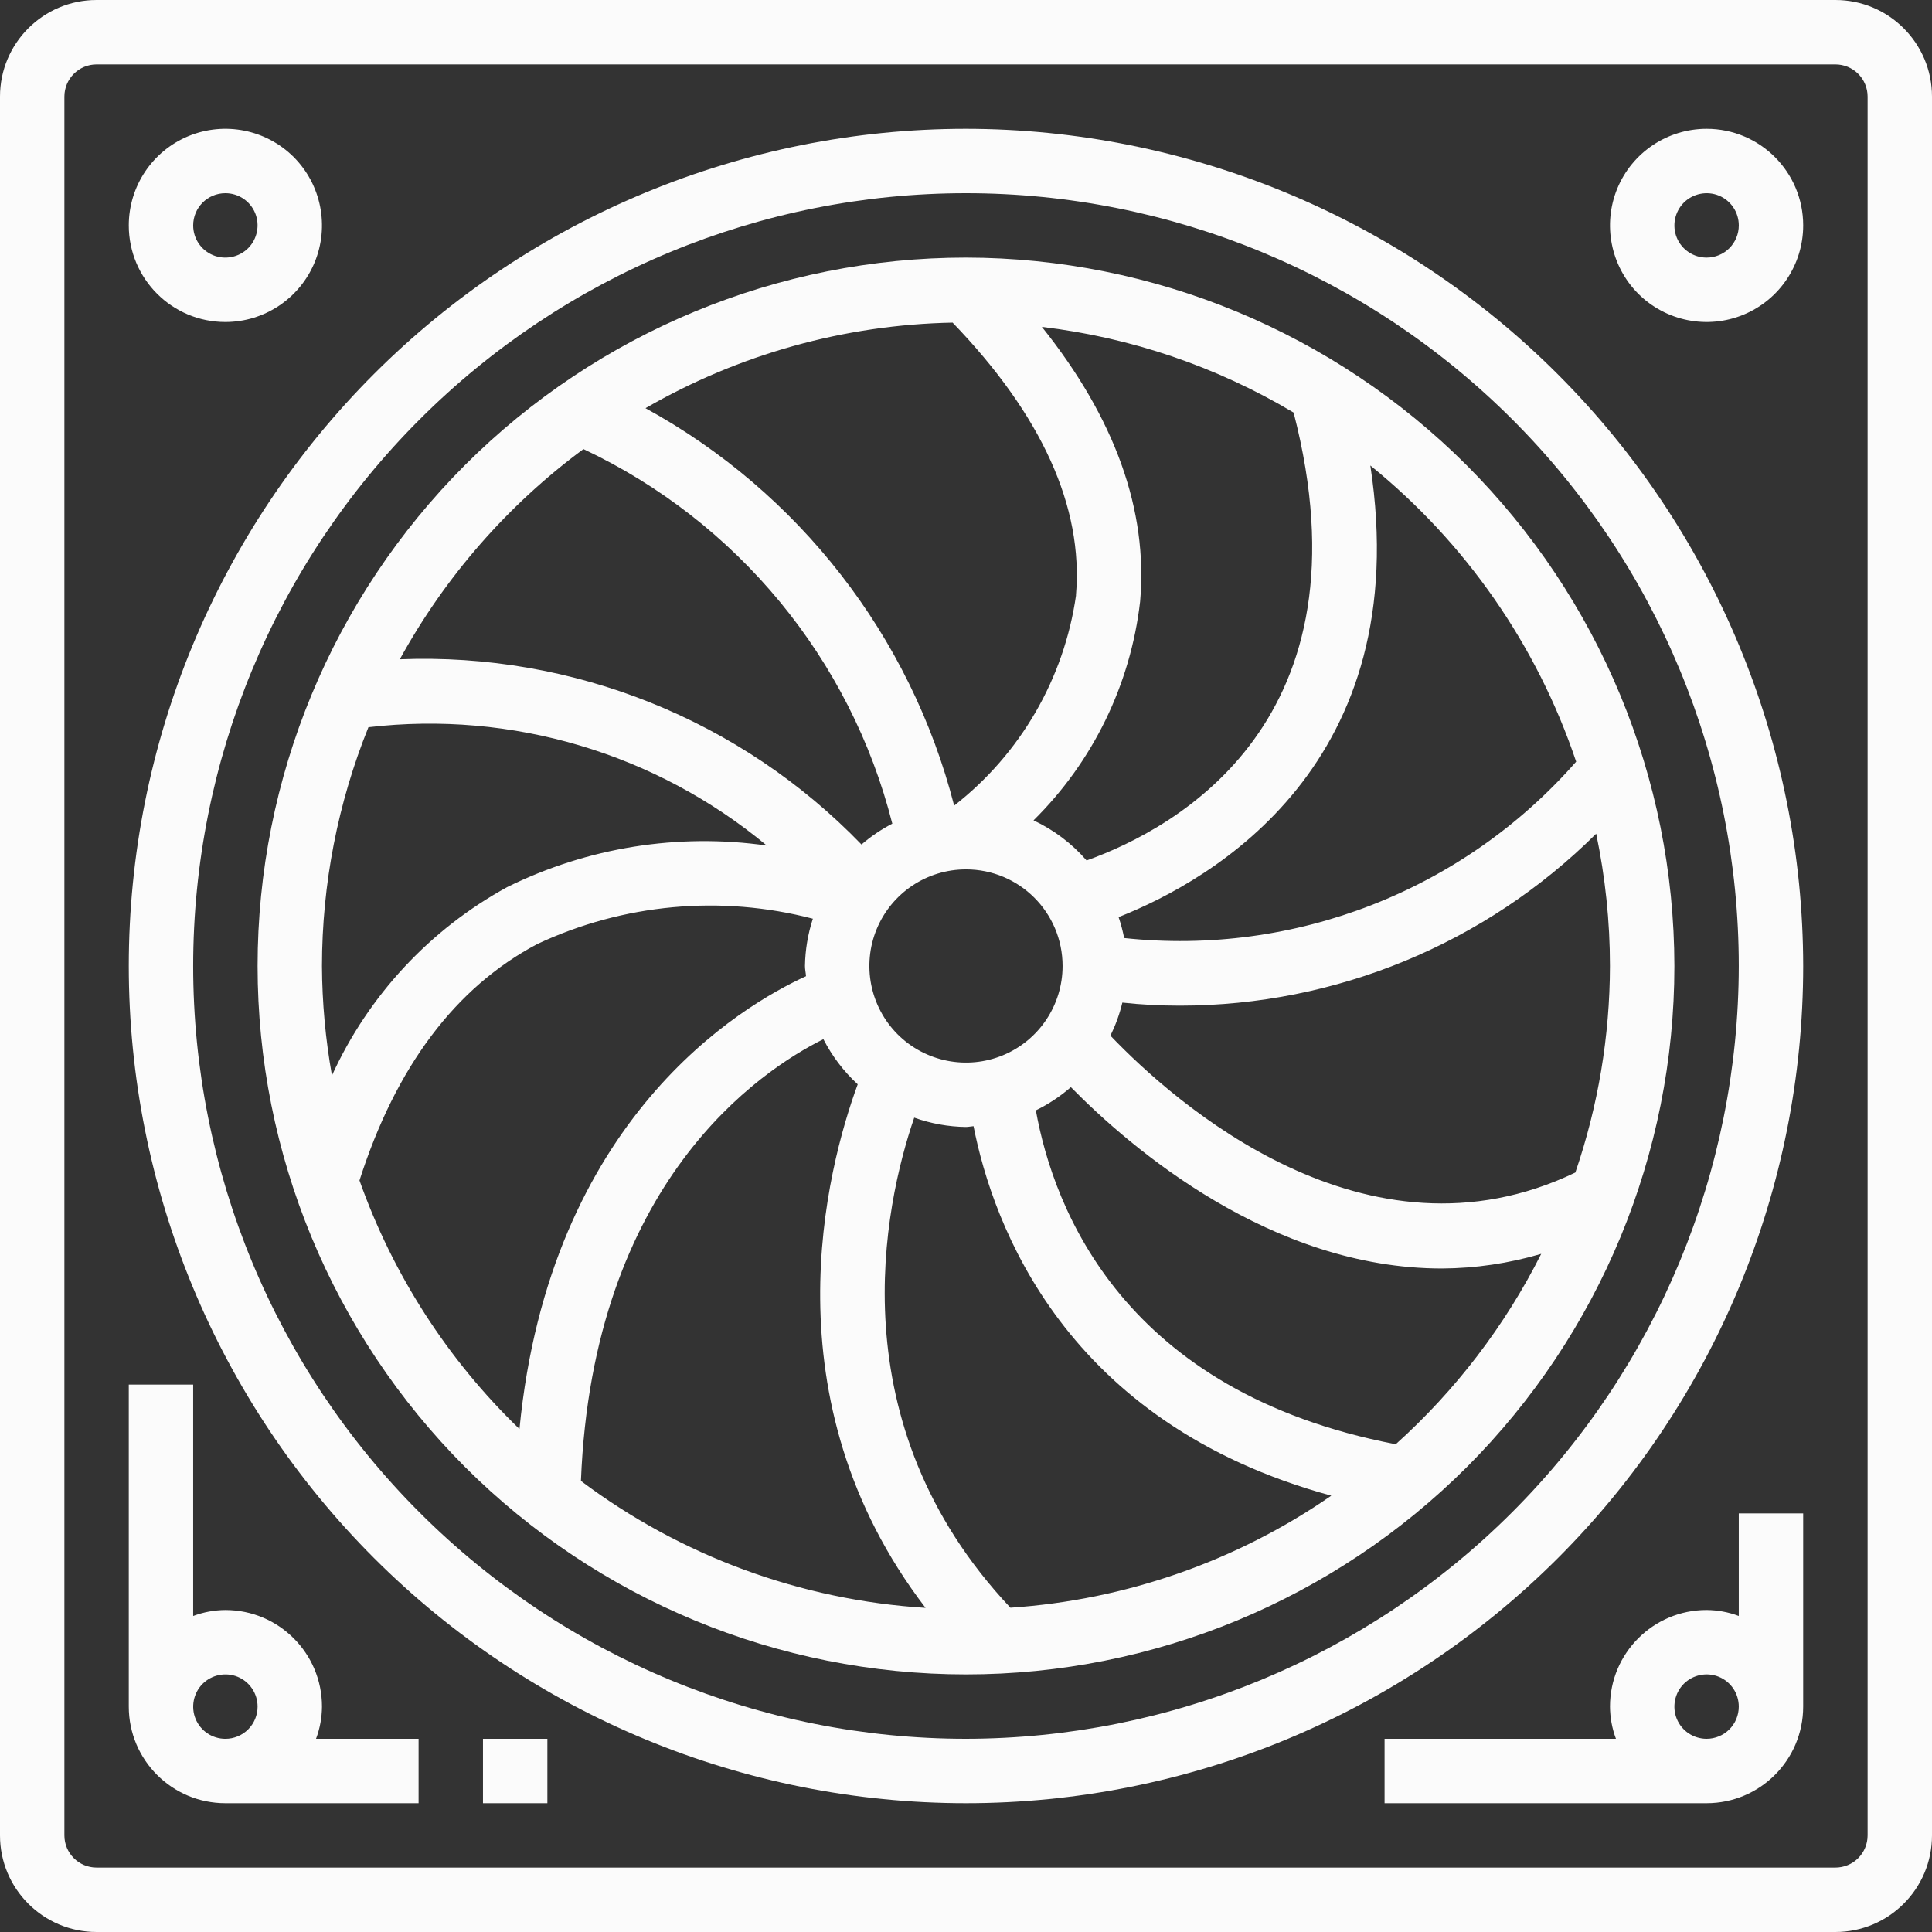
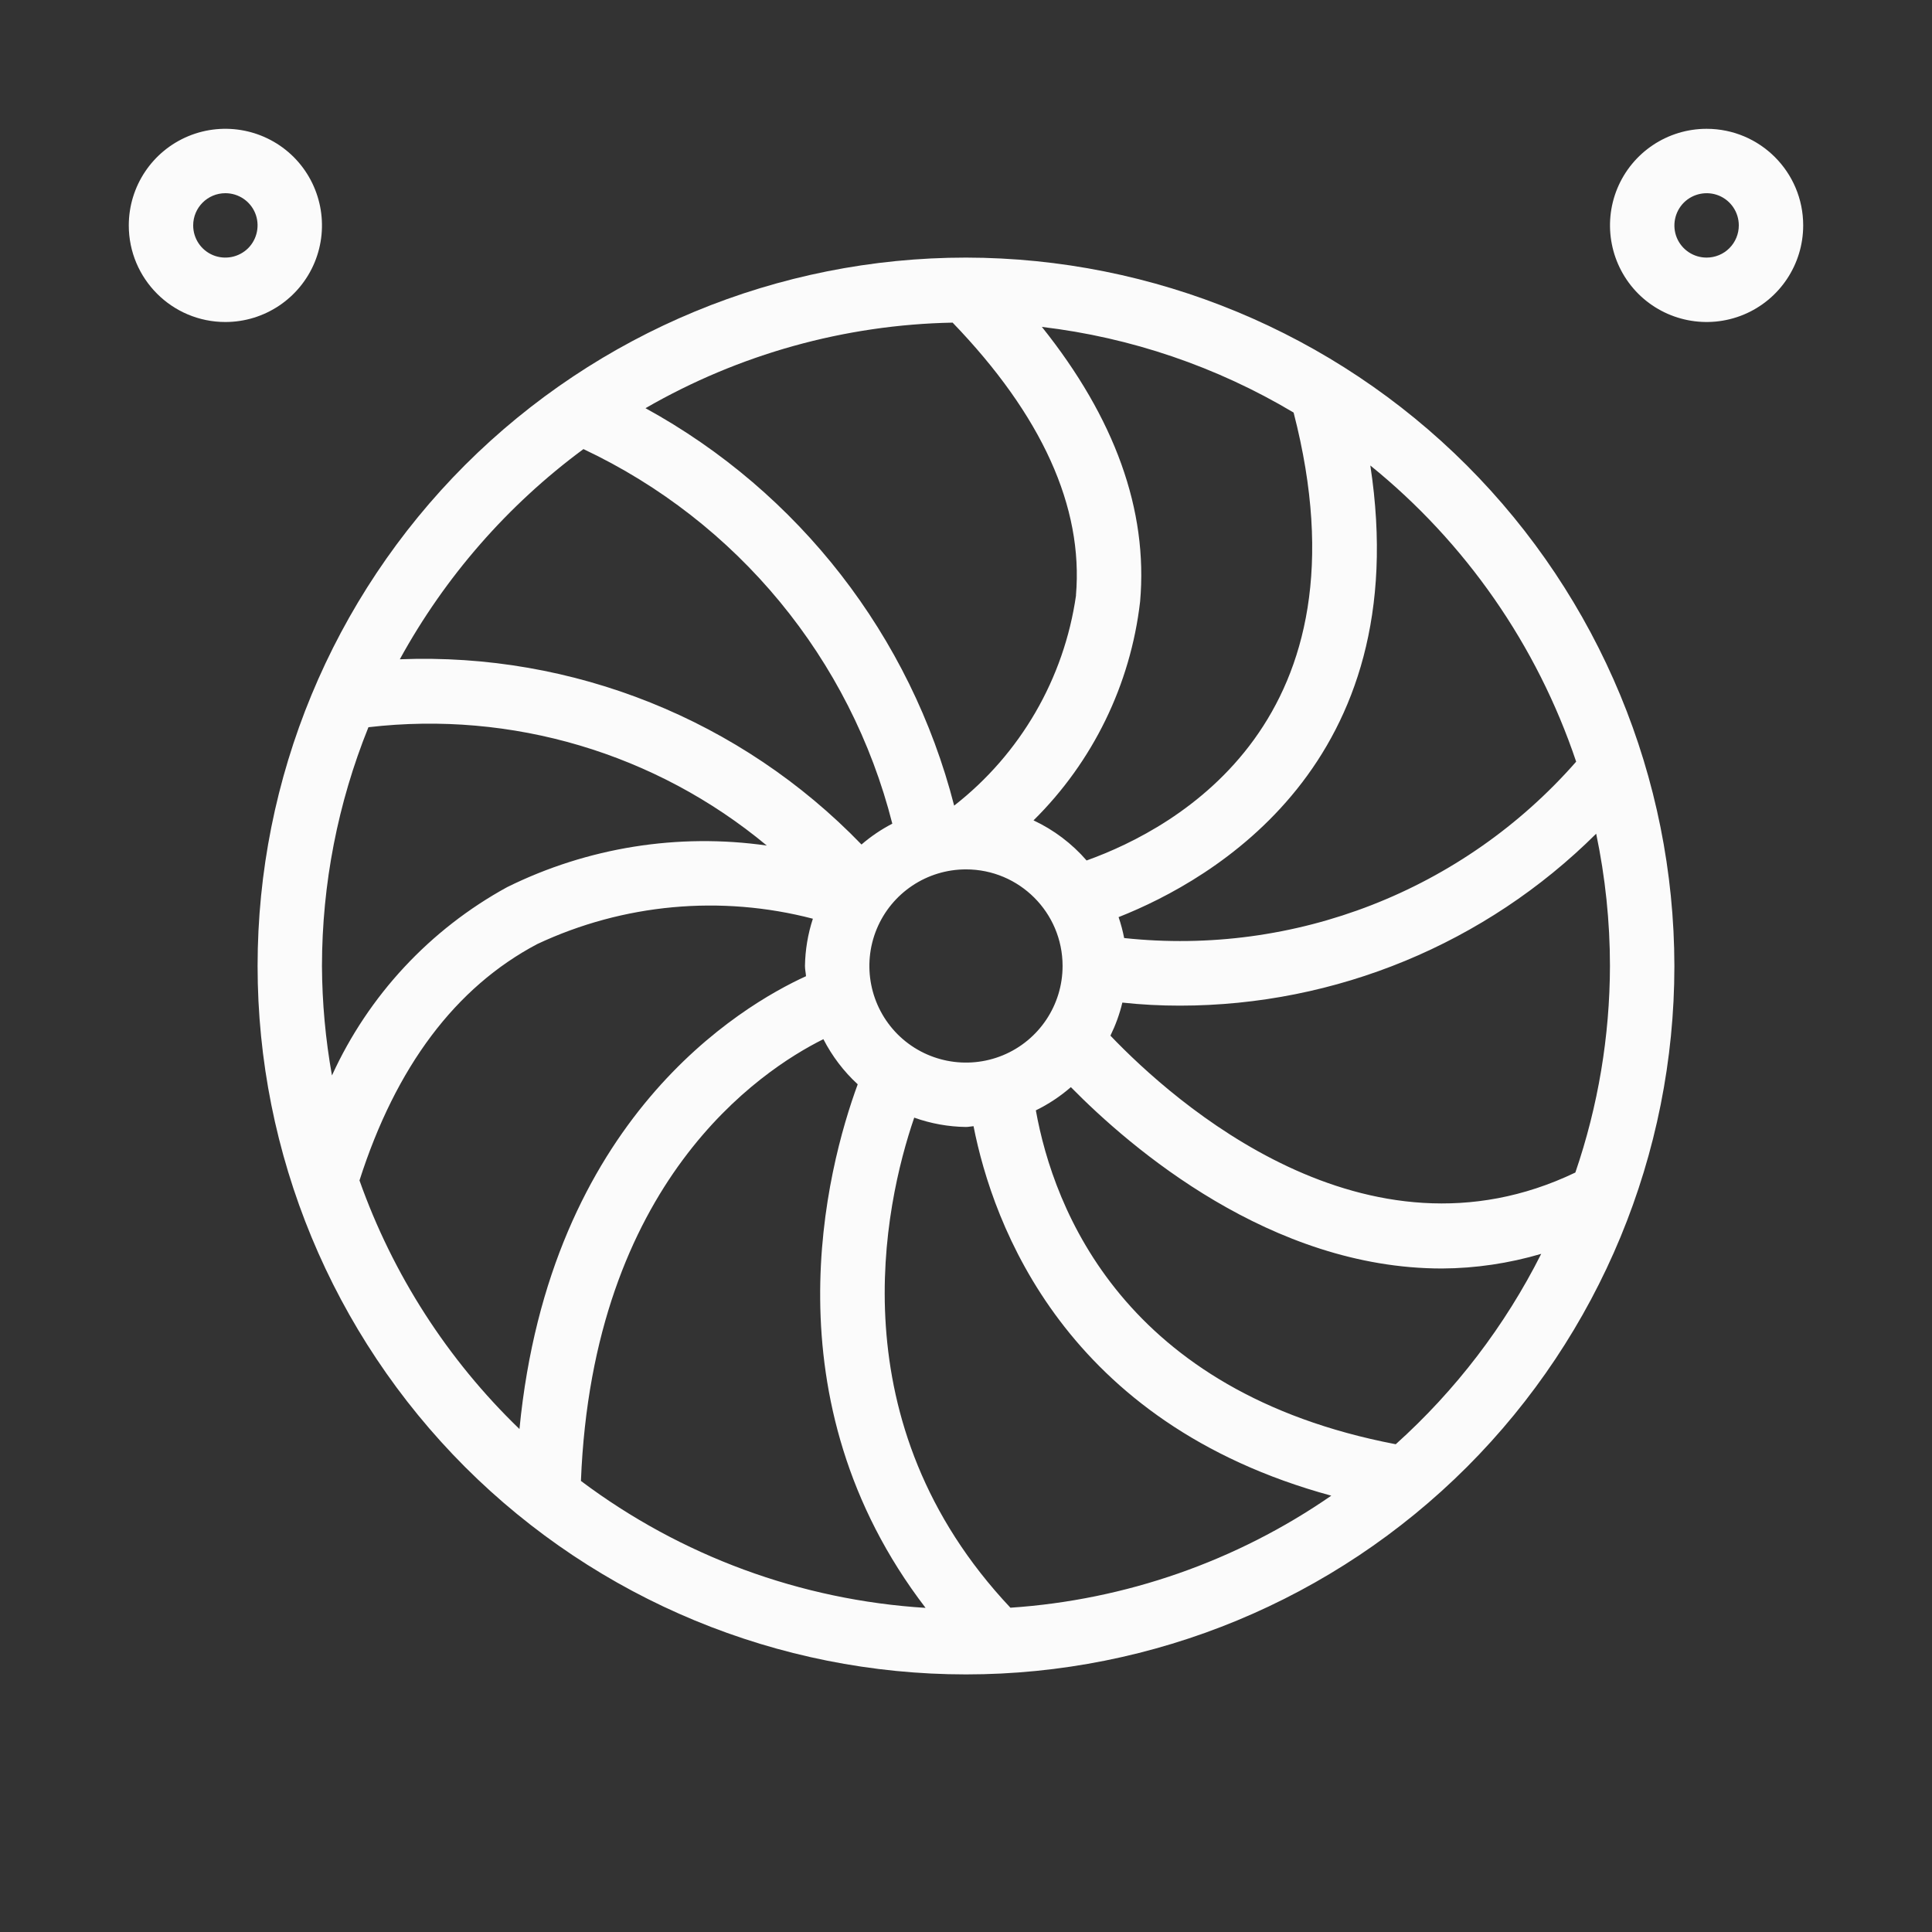
<svg xmlns="http://www.w3.org/2000/svg" width="100" height="100" viewBox="0 0 100 100" fill="none">
  <rect x="0" y="0" width="100" height="100" fill="#333333" stroke="none" />
-   <path d="M95 0H5C2.238 0 0 2.238 0 5V95C0 97.763 2.238 100 5 100H95C97.763 100 100 97.763 100 95V5C100 2.238 97.763 0 95 0ZM96.667 94.999C96.667 95.441 96.492 95.866 96.179 96.179C95.867 96.491 95.442 96.666 95 96.666H5C4.079 96.666 3.333 95.92 3.333 94.999V5C3.333 4.079 4.079 3.333 5 3.333H95C95.442 3.333 95.867 3.508 96.179 3.82C96.492 4.133 96.667 4.558 96.667 5V94.999Z" fill="#FBFBFB" />
-   <path d="M49.999 6.667C38.508 6.667 27.483 11.233 19.357 19.358C11.232 27.483 6.666 38.508 6.666 50C6.666 61.492 11.233 72.516 19.357 80.642C27.482 88.767 38.507 93.333 49.999 93.333C61.492 93.333 72.516 88.767 80.641 80.642C88.766 72.517 93.333 61.492 93.333 50C93.32 38.512 88.749 27.495 80.629 19.371C72.504 11.25 61.487 6.68 49.999 6.667ZM49.999 90C39.391 90 29.216 85.788 21.716 78.284C14.211 70.784 9.999 60.609 9.999 50C9.999 39.391 14.212 29.217 21.716 21.716C29.216 14.212 39.39 10 49.999 10C60.608 10 70.782 14.213 78.283 21.716C85.787 29.216 89.999 39.391 89.999 50C89.987 60.604 85.77 70.771 78.27 78.271C70.77 85.771 60.604 89.987 49.999 90Z" fill="#FBFBFB" />
  <path d="M50 13.333C40.275 13.333 30.95 17.196 24.07 24.07C17.195 30.95 13.333 40.274 13.333 50C13.333 59.726 17.195 69.049 24.07 75.93C30.949 82.805 40.274 86.667 50 86.667C59.725 86.667 69.049 82.804 75.929 75.93C82.804 69.05 86.666 59.726 86.666 50C86.654 40.279 82.787 30.958 75.916 24.083C69.041 17.212 59.72 13.346 50 13.333ZM66.957 21.354C71.074 37.271 60.937 42.854 56.245 44.537V44.541C55.483 43.662 54.545 42.954 53.495 42.462C56.57 39.425 58.516 35.433 59.012 31.137C59.428 26.396 57.695 21.629 53.928 16.921C58.537 17.466 62.974 18.979 66.957 21.354ZM54.999 49.999C54.999 52.02 53.782 53.845 51.912 54.62C50.045 55.391 47.895 54.966 46.462 53.537C45.032 52.103 44.608 49.953 45.378 48.087C46.153 46.216 47.978 44.999 49.999 44.999C52.762 44.999 54.999 47.237 54.999 49.999ZM49.307 16.699C53.92 21.487 56.083 26.237 55.691 30.815H55.695C55.078 35.124 52.816 39.024 49.387 41.699C47.137 32.928 41.353 25.482 33.411 21.128C38.253 18.332 43.72 16.807 49.307 16.699ZM30.199 23.245C38.157 26.995 44.024 34.108 46.186 42.633C45.616 42.928 45.078 43.291 44.591 43.712C38.357 37.258 29.662 33.77 20.695 34.124C23.037 29.854 26.278 26.14 30.199 23.245ZM16.665 49.999C16.669 45.761 17.486 41.566 19.07 37.641C26.49 36.774 33.944 38.986 39.69 43.766C35.099 43.111 30.411 43.861 26.253 45.916C22.257 48.103 19.073 51.52 17.182 55.666C16.848 53.795 16.674 51.899 16.665 49.999ZM18.607 61.099C20.49 55.215 23.578 51.099 27.807 48.865C32.261 46.774 37.311 46.311 42.074 47.553C41.815 48.344 41.678 49.169 41.665 49.998C41.665 50.182 41.707 50.349 41.719 50.528C38.374 52.053 28.452 57.894 26.887 73.966C23.166 70.378 20.332 65.969 18.607 61.099ZM30.069 76.653C30.678 61.186 39.34 55.416 42.62 53.786V53.79C43.07 54.665 43.67 55.457 44.395 56.123C42.799 60.473 39.641 72.44 47.907 83.223C41.449 82.823 35.245 80.54 30.069 76.653ZM52.299 83.215C43.299 73.661 45.765 62.391 47.32 57.849C48.182 58.157 49.086 58.32 49.999 58.332C50.132 58.332 50.257 58.299 50.39 58.291C51.39 63.374 55.107 73.661 68.907 77.416C63.998 80.812 58.257 82.815 52.299 83.215ZM72.24 74.753C58.173 72.057 54.536 62.598 53.615 57.47H53.619C54.273 57.149 54.878 56.749 55.428 56.27C58.54 59.436 65.786 65.657 74.632 65.657C76.369 65.649 78.103 65.391 79.773 64.899C77.898 68.624 75.344 71.966 72.244 74.753L72.24 74.753ZM83.331 49.999C83.323 53.636 82.719 57.249 81.54 60.69C70.694 65.89 60.768 57.048 57.477 53.607V53.602C57.743 53.057 57.952 52.486 58.093 51.894C59.081 52.002 60.077 52.052 61.073 52.052C69.147 52.048 76.893 48.848 82.618 43.152C83.089 45.402 83.331 47.699 83.331 49.999ZM58.186 48.553C58.115 48.186 58.019 47.824 57.898 47.47C62.773 45.545 73.29 39.528 70.927 24.09H70.923C75.861 28.082 79.557 33.403 81.582 39.424C75.736 46.094 67.007 49.499 58.186 48.553Z" fill="#FBFBFB" />
  <path d="M11.665 16.667C13.686 16.667 15.511 15.45 16.286 13.579C17.057 11.713 16.632 9.563 15.203 8.129C13.77 6.7 11.62 6.275 9.753 7.046C7.882 7.821 6.666 9.646 6.666 11.667C6.666 14.429 8.903 16.667 11.665 16.667ZM11.665 10C12.341 10 12.949 10.404 13.207 11.029C13.461 11.65 13.32 12.367 12.845 12.846C12.366 13.321 11.649 13.463 11.028 13.208C10.403 12.95 9.999 12.342 9.999 11.667C9.999 10.746 10.745 10 11.665 10Z" fill="#FBFBFB" />
  <path d="M88.333 6.667C86.312 6.667 84.487 7.883 83.712 9.754C82.942 11.621 83.367 13.771 84.796 15.204C86.229 16.633 88.379 17.058 90.246 16.288C92.117 15.513 93.333 13.688 93.333 11.667C93.333 8.904 91.096 6.667 88.333 6.667ZM88.333 13.333C87.658 13.333 87.05 12.929 86.791 12.304C86.537 11.683 86.679 10.967 87.154 10.488C87.633 10.013 88.35 9.871 88.971 10.125C89.596 10.383 90 10.992 90 11.667C90 12.108 89.825 12.533 89.512 12.846C89.2 13.159 88.775 13.333 88.333 13.333Z" fill="#FBFBFB" />
-   <path d="M16.666 88.334C16.666 85.571 14.428 83.334 11.666 83.334C11.095 83.338 10.533 83.442 9.999 83.642V71.667H6.666V88.333C6.666 91.096 8.904 93.333 11.666 93.333H21.666V90H16.358C16.558 89.467 16.662 88.905 16.666 88.334ZM11.666 90.001C10.991 90.001 10.383 89.596 10.124 88.971C9.87 88.351 10.012 87.634 10.487 87.155C10.966 86.68 11.683 86.538 12.303 86.792C12.928 87.051 13.333 87.659 13.333 88.334C13.333 88.776 13.158 89.201 12.845 89.513C12.533 89.826 12.108 90.001 11.666 90.001Z" fill="#FBFBFB" />
-   <path d="M89.999 83.642C89.466 83.442 88.903 83.337 88.333 83.333C85.57 83.333 83.333 85.571 83.333 88.333C83.337 88.904 83.441 89.467 83.641 90H71.665V93.333H88.332C91.095 93.333 93.332 91.096 93.332 88.333V78.333H89.999L89.999 83.642ZM88.333 90C87.658 90 87.049 89.596 86.791 88.971C86.537 88.35 86.678 87.633 87.153 87.154C87.633 86.679 88.349 86.537 88.97 86.792C89.595 87.05 89.999 87.658 89.999 88.333C89.999 88.775 89.824 89.2 89.512 89.512C89.199 89.825 88.774 90 88.333 90Z" fill="#FBFBFB" />
-   <path d="M24.999 90H28.332V93.333H24.999V90Z" fill="#FBFBFB" />
</svg>